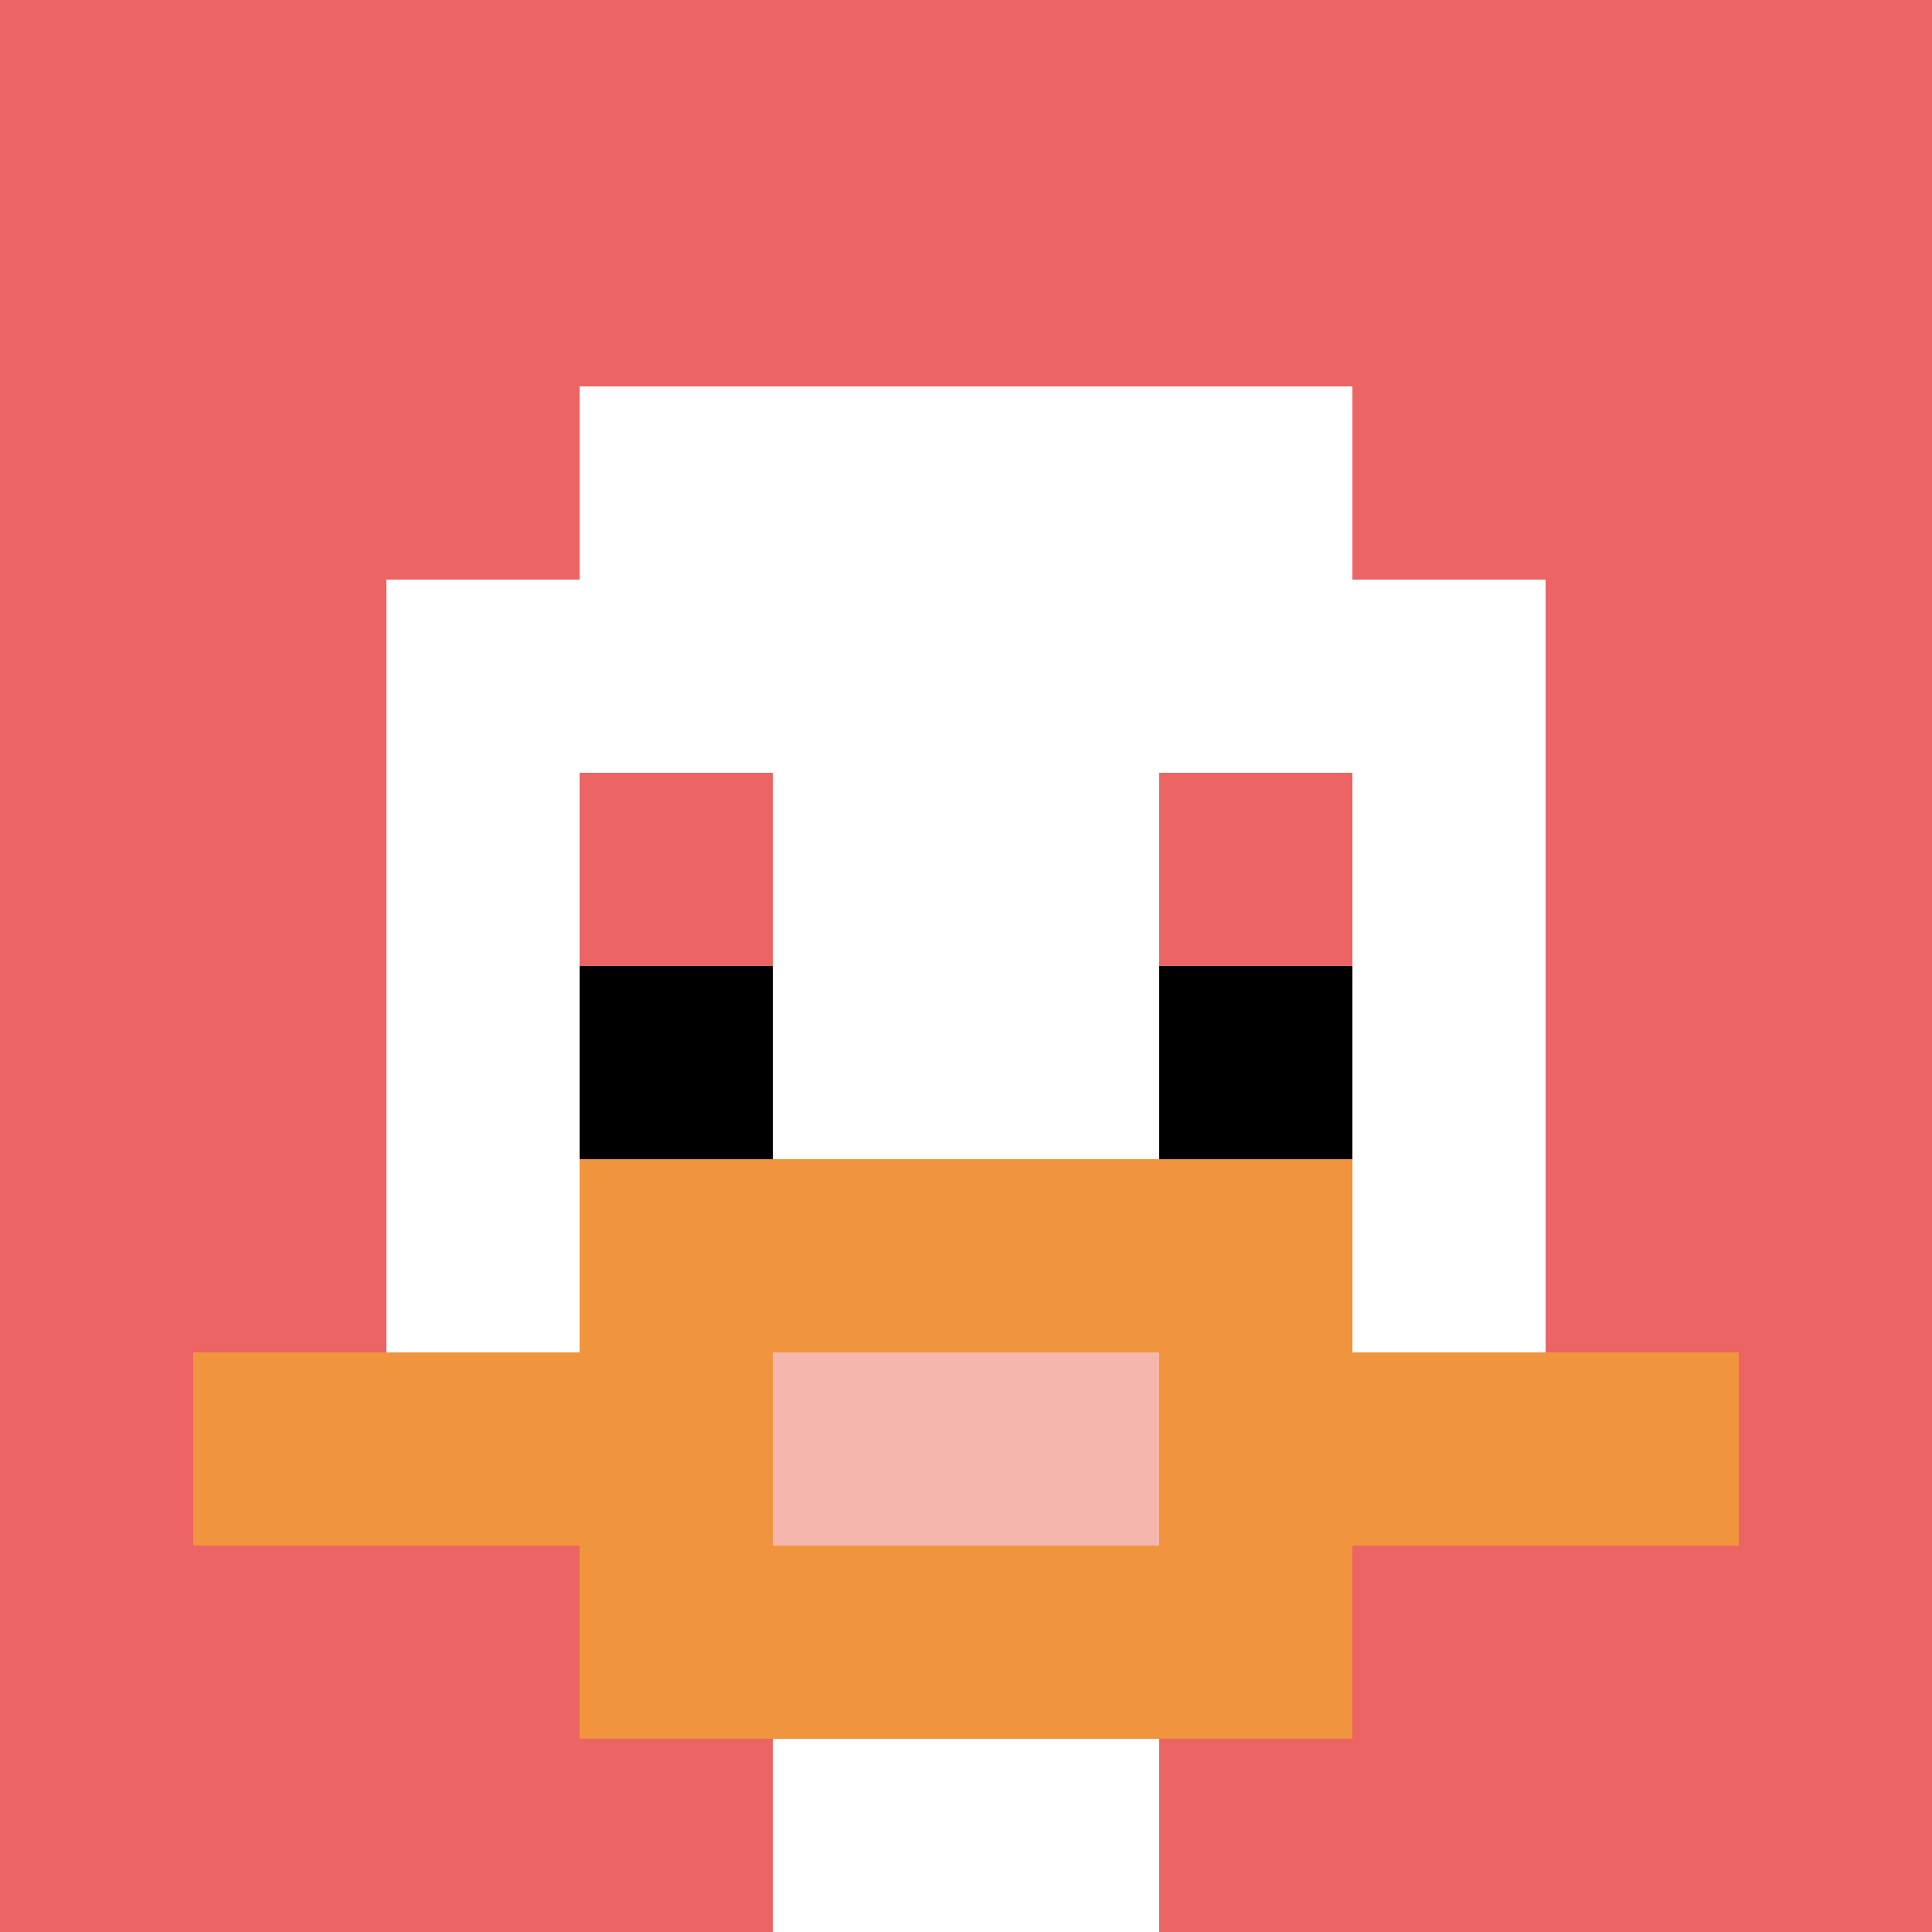
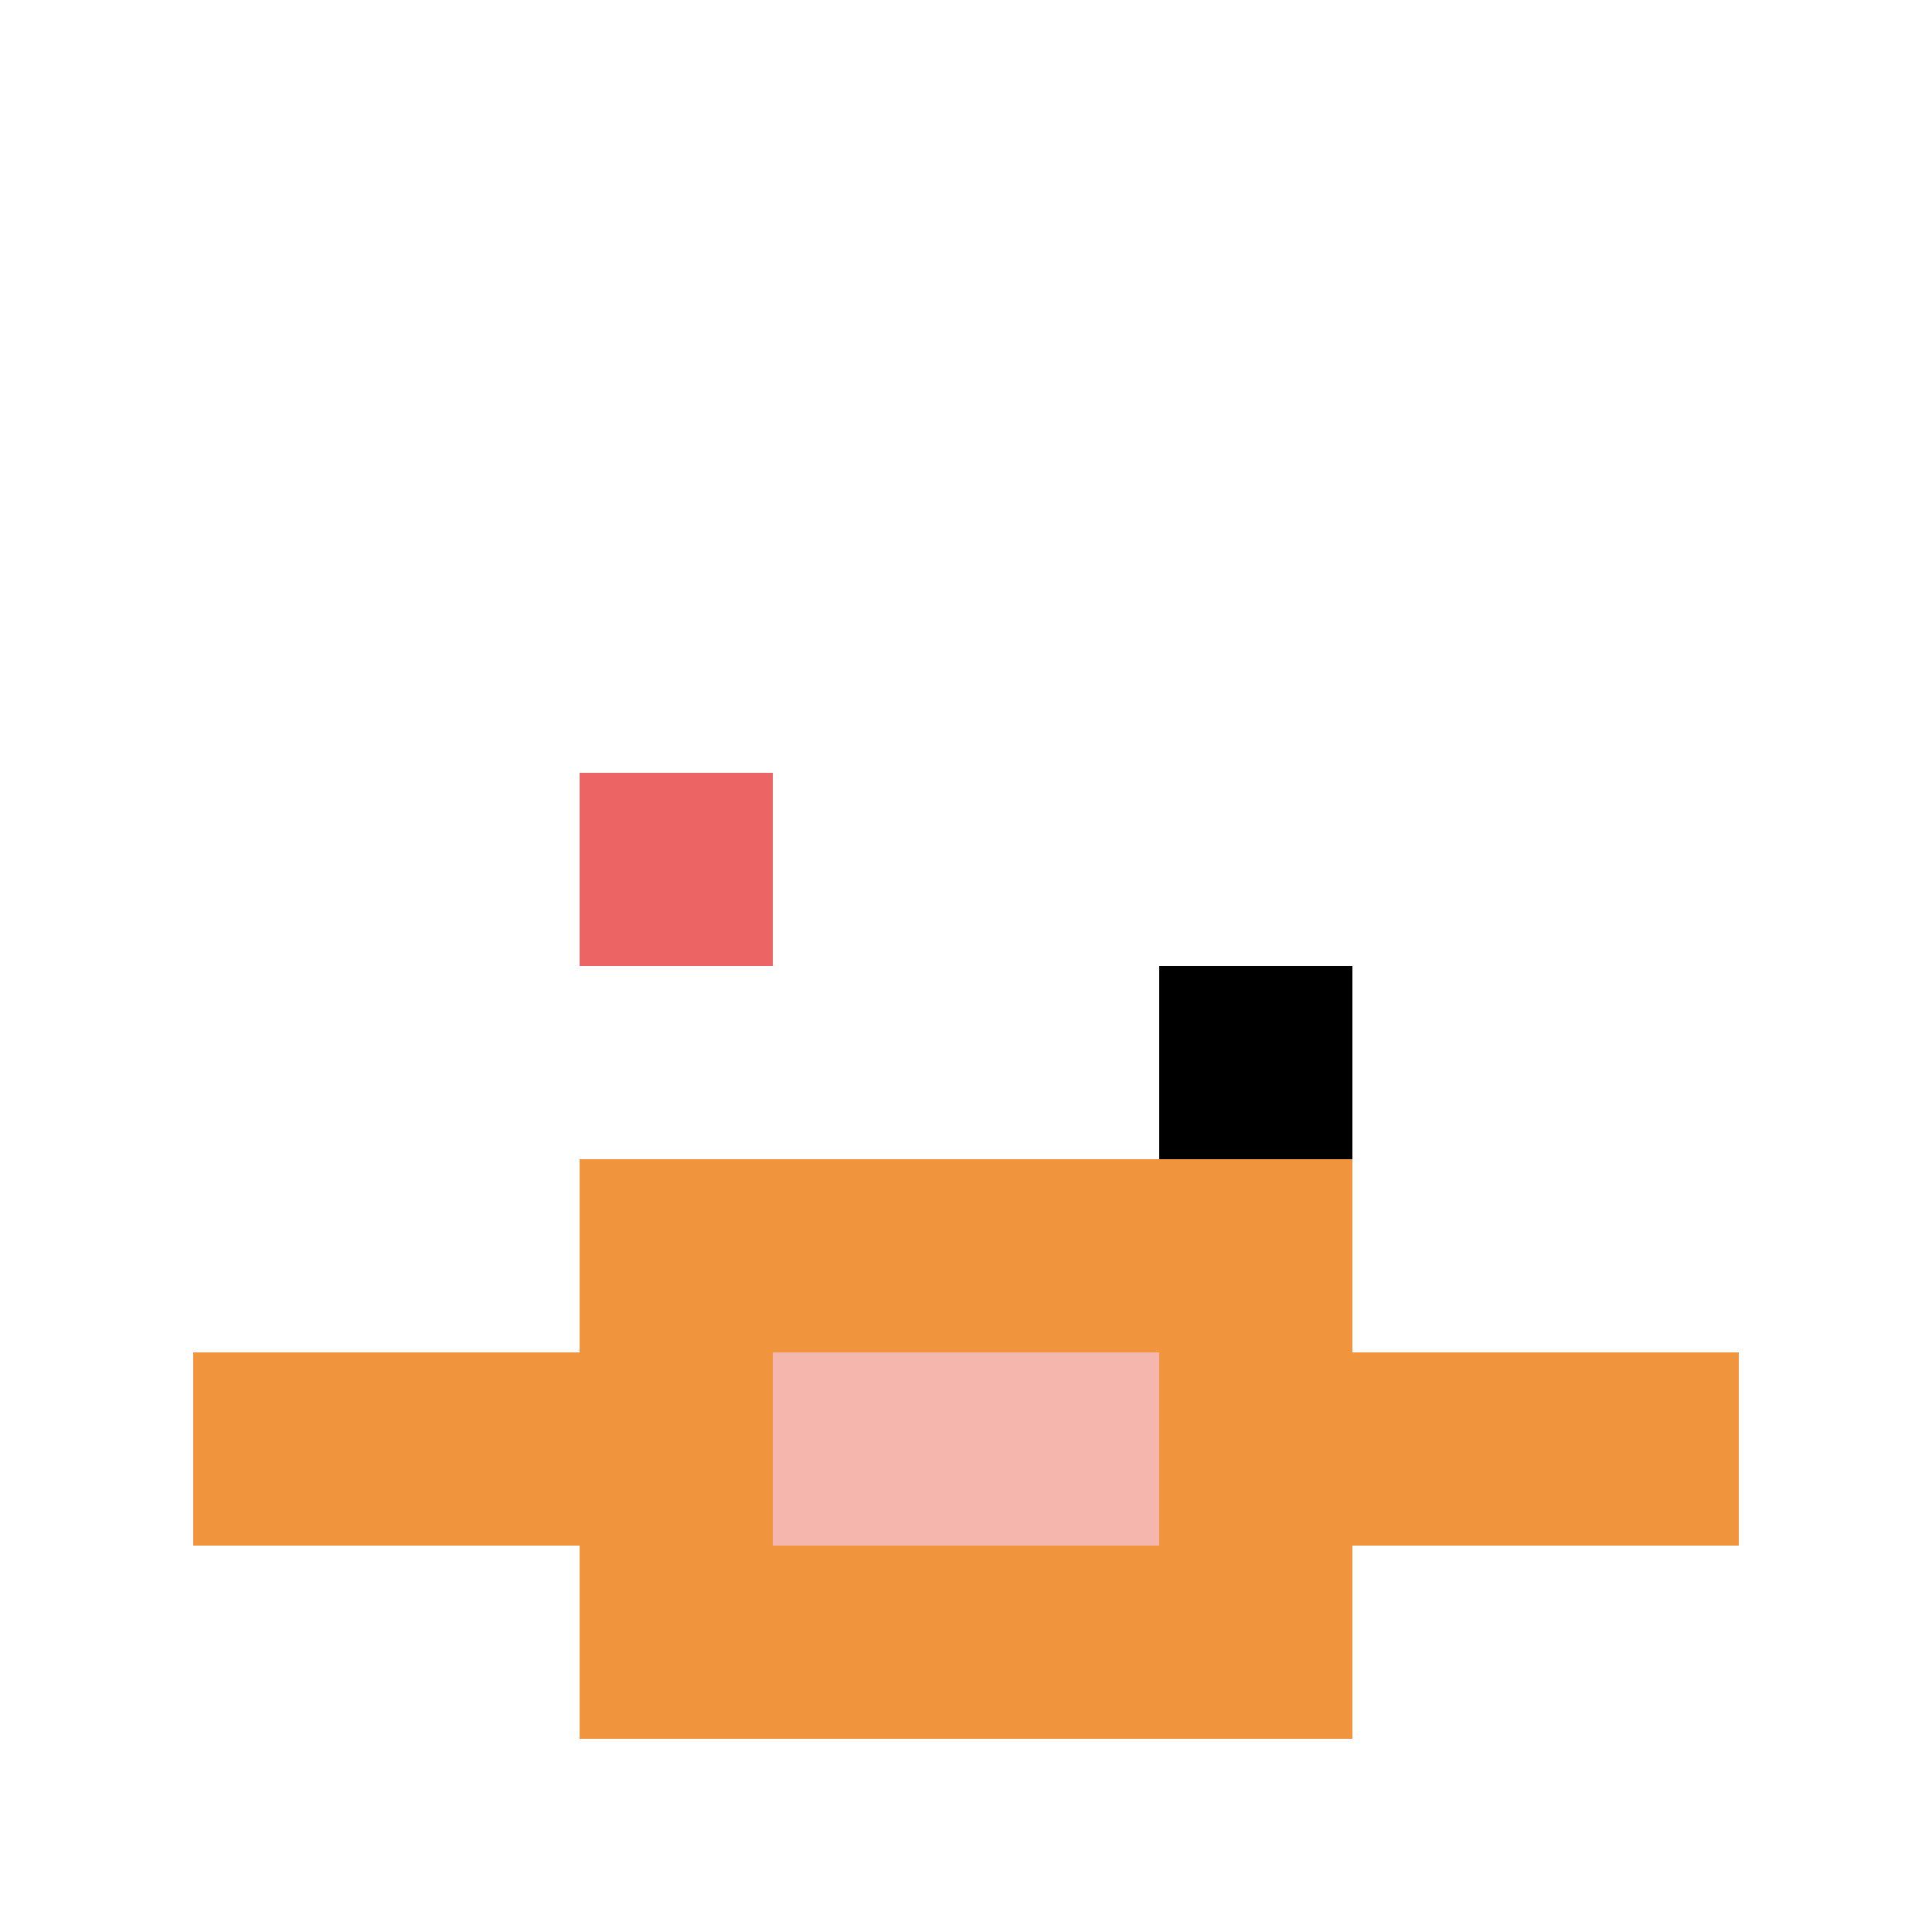
<svg xmlns="http://www.w3.org/2000/svg" version="1.1" width="869" height="869">
  <title>'goose-pfp-316254' by Dmitri Cherniak</title>
  <desc>seed=316254
backgroundColor=#ffffff
padding=20
innerPadding=0
timeout=500
dimension=1
border=false
Save=function(){return n.handleSave()}
frame=12

Rendered at Wed Oct 04 2023 09:57:25 GMT+0800 (中国标准时间)
Generated in 1ms
</desc>
  <defs />
  <rect width="100%" height="100%" fill="#ffffff" />
  <g>
    <g id="0-0">
-       <rect x="0" y="0" height="869" width="869" fill="#EC6463" />
      <g>
        <rect id="0-0-3-2-4-7" x="260.7" y="173.8" width="347.6" height="608.3" fill="#ffffff" />
-         <rect id="0-0-2-3-6-5" x="173.8" y="260.7" width="521.4" height="434.5" fill="#ffffff" />
-         <rect id="0-0-4-8-2-2" x="347.6" y="695.2" width="173.8" height="173.8" fill="#ffffff" />
        <rect id="0-0-1-7-8-1" x="86.9" y="608.3" width="695.2" height="86.9" fill="#F0943E" />
        <rect id="0-0-3-6-4-3" x="260.7" y="521.4" width="347.6" height="260.7" fill="#F0943E" />
        <rect id="0-0-4-7-2-1" x="347.6" y="608.3" width="173.8" height="86.9" fill="#F4B6AD" />
        <rect id="0-0-3-4-1-1" x="260.7" y="347.6" width="86.9" height="86.9" fill="#EC6463" />
-         <rect id="0-0-6-4-1-1" x="521.4" y="347.6" width="86.9" height="86.9" fill="#EC6463" />
-         <rect id="0-0-3-5-1-1" x="260.7" y="434.5" width="86.9" height="86.9" fill="#000000" />
        <rect id="0-0-6-5-1-1" x="521.4" y="434.5" width="86.9" height="86.9" fill="#000000" />
      </g>
      <rect x="0" y="0" stroke="white" stroke-width="0" height="869" width="869" fill="none" />
    </g>
  </g>
</svg>